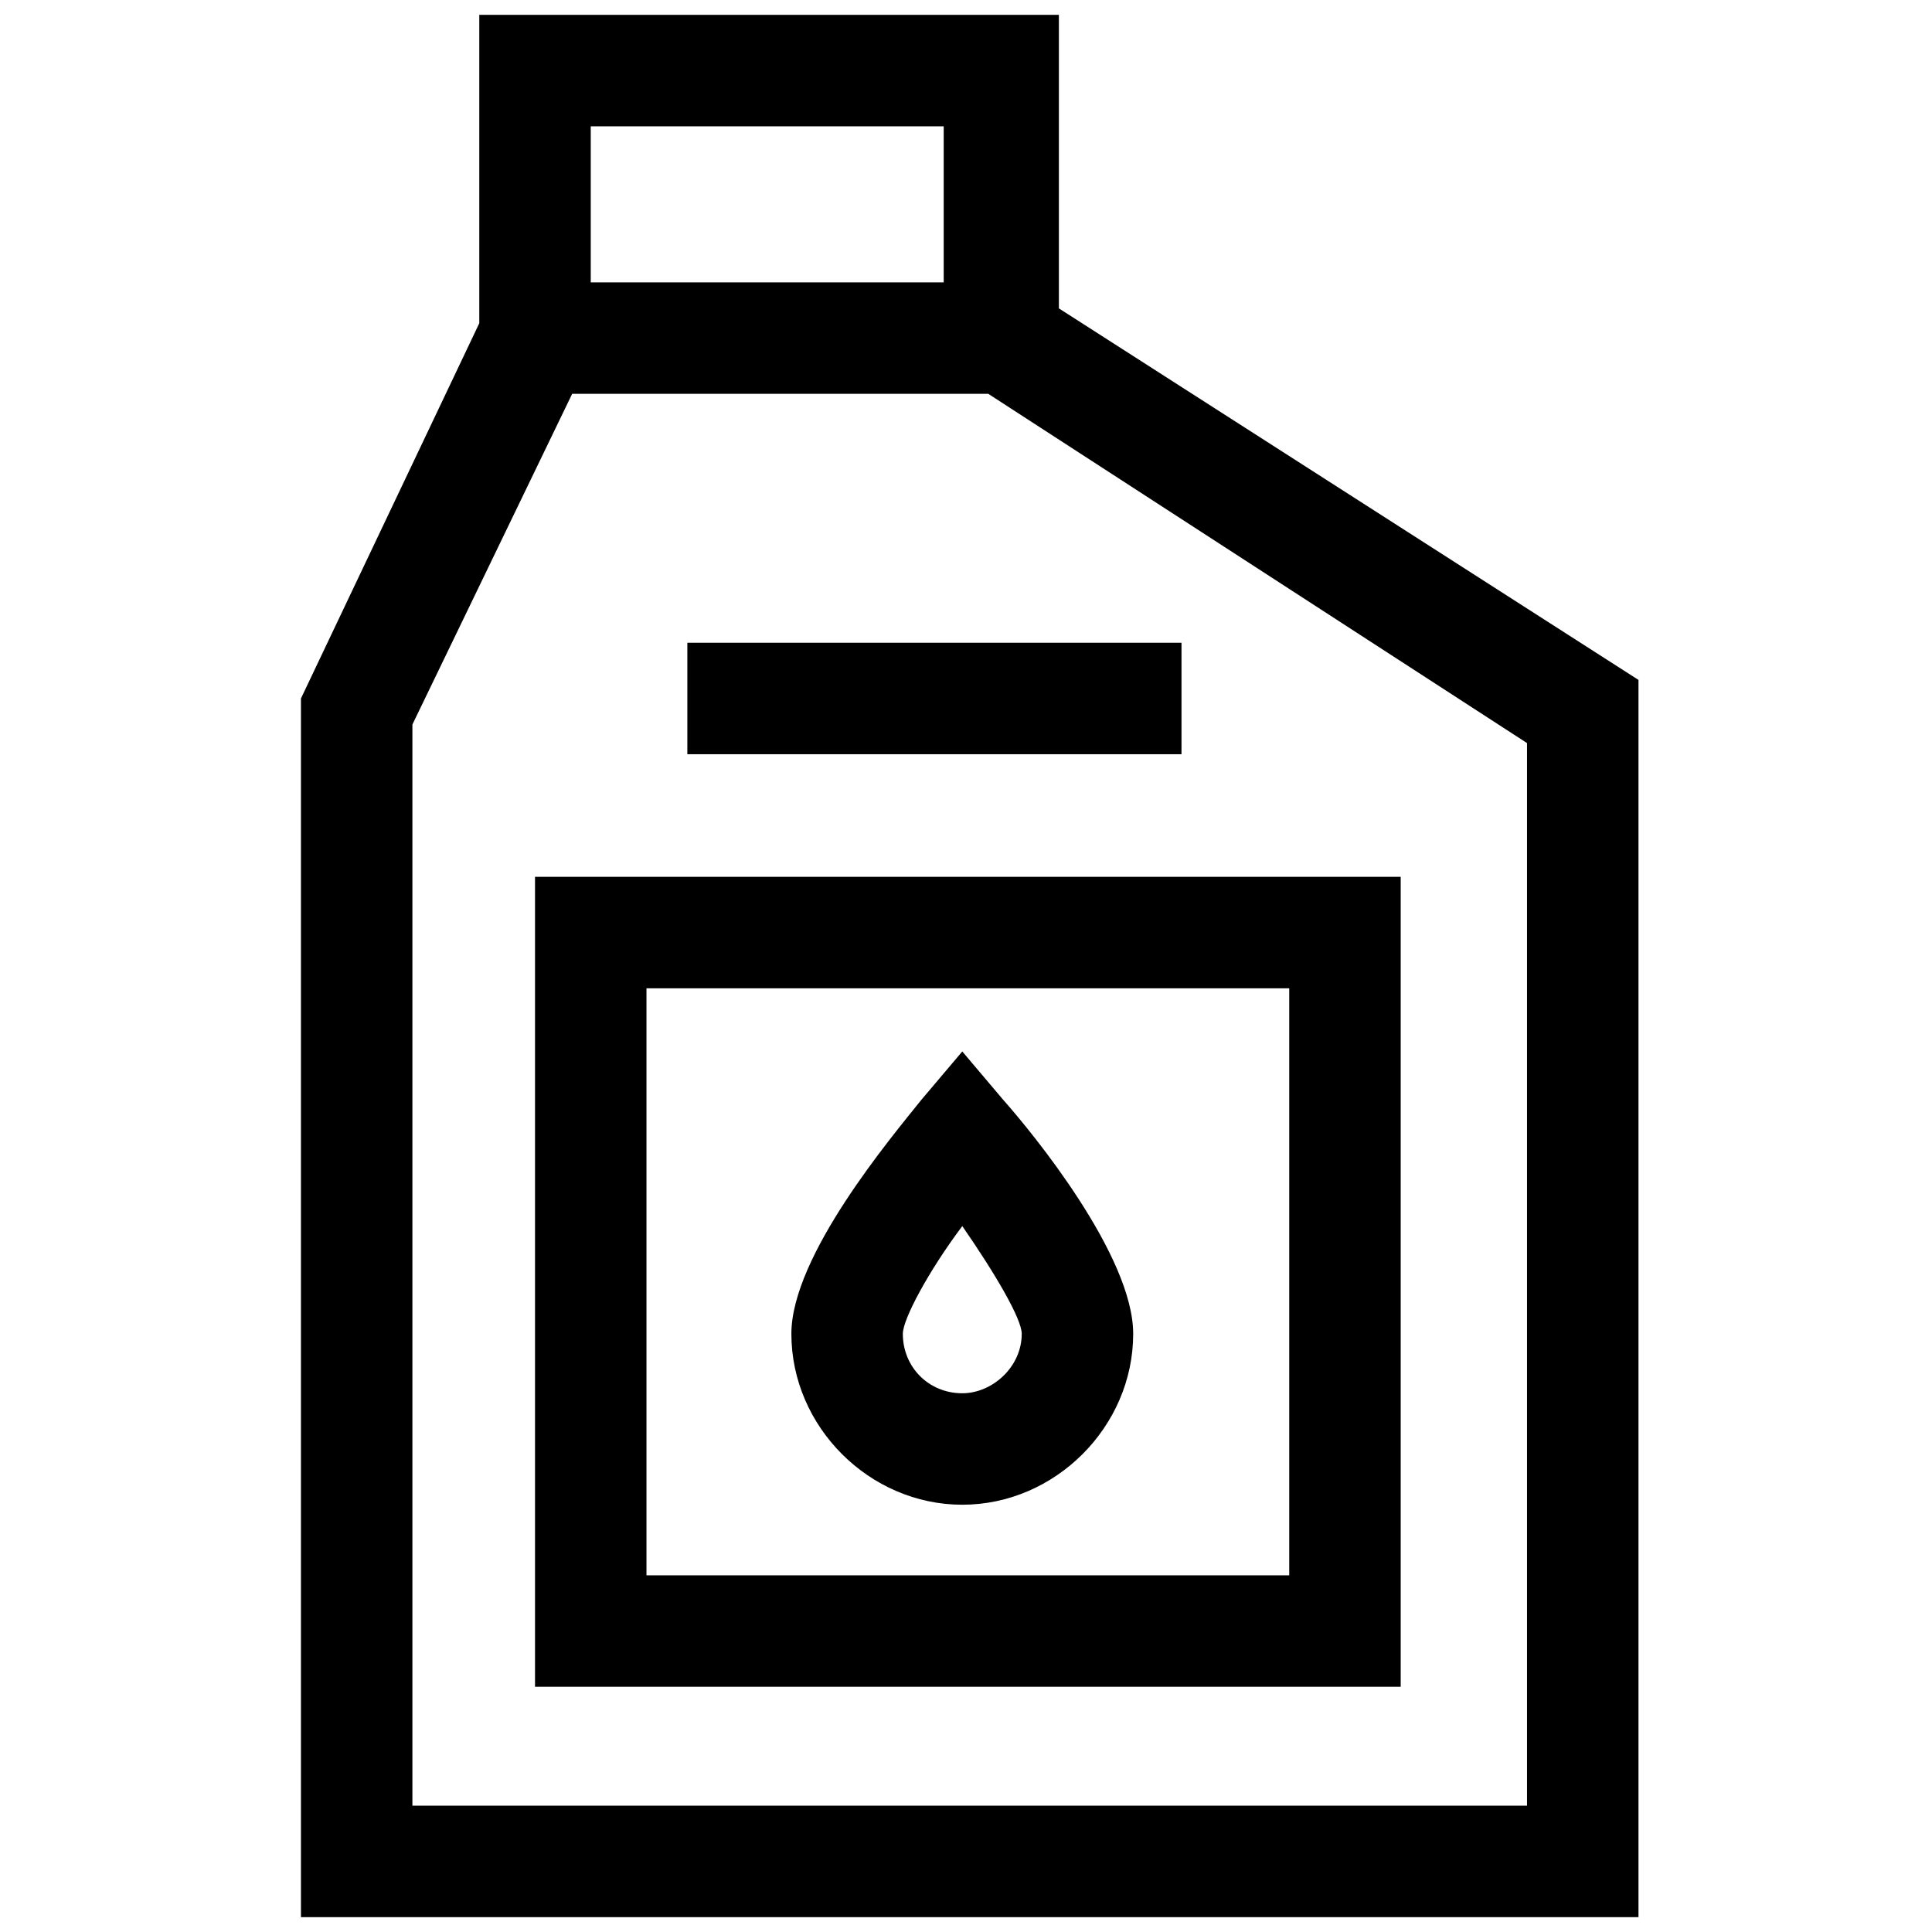
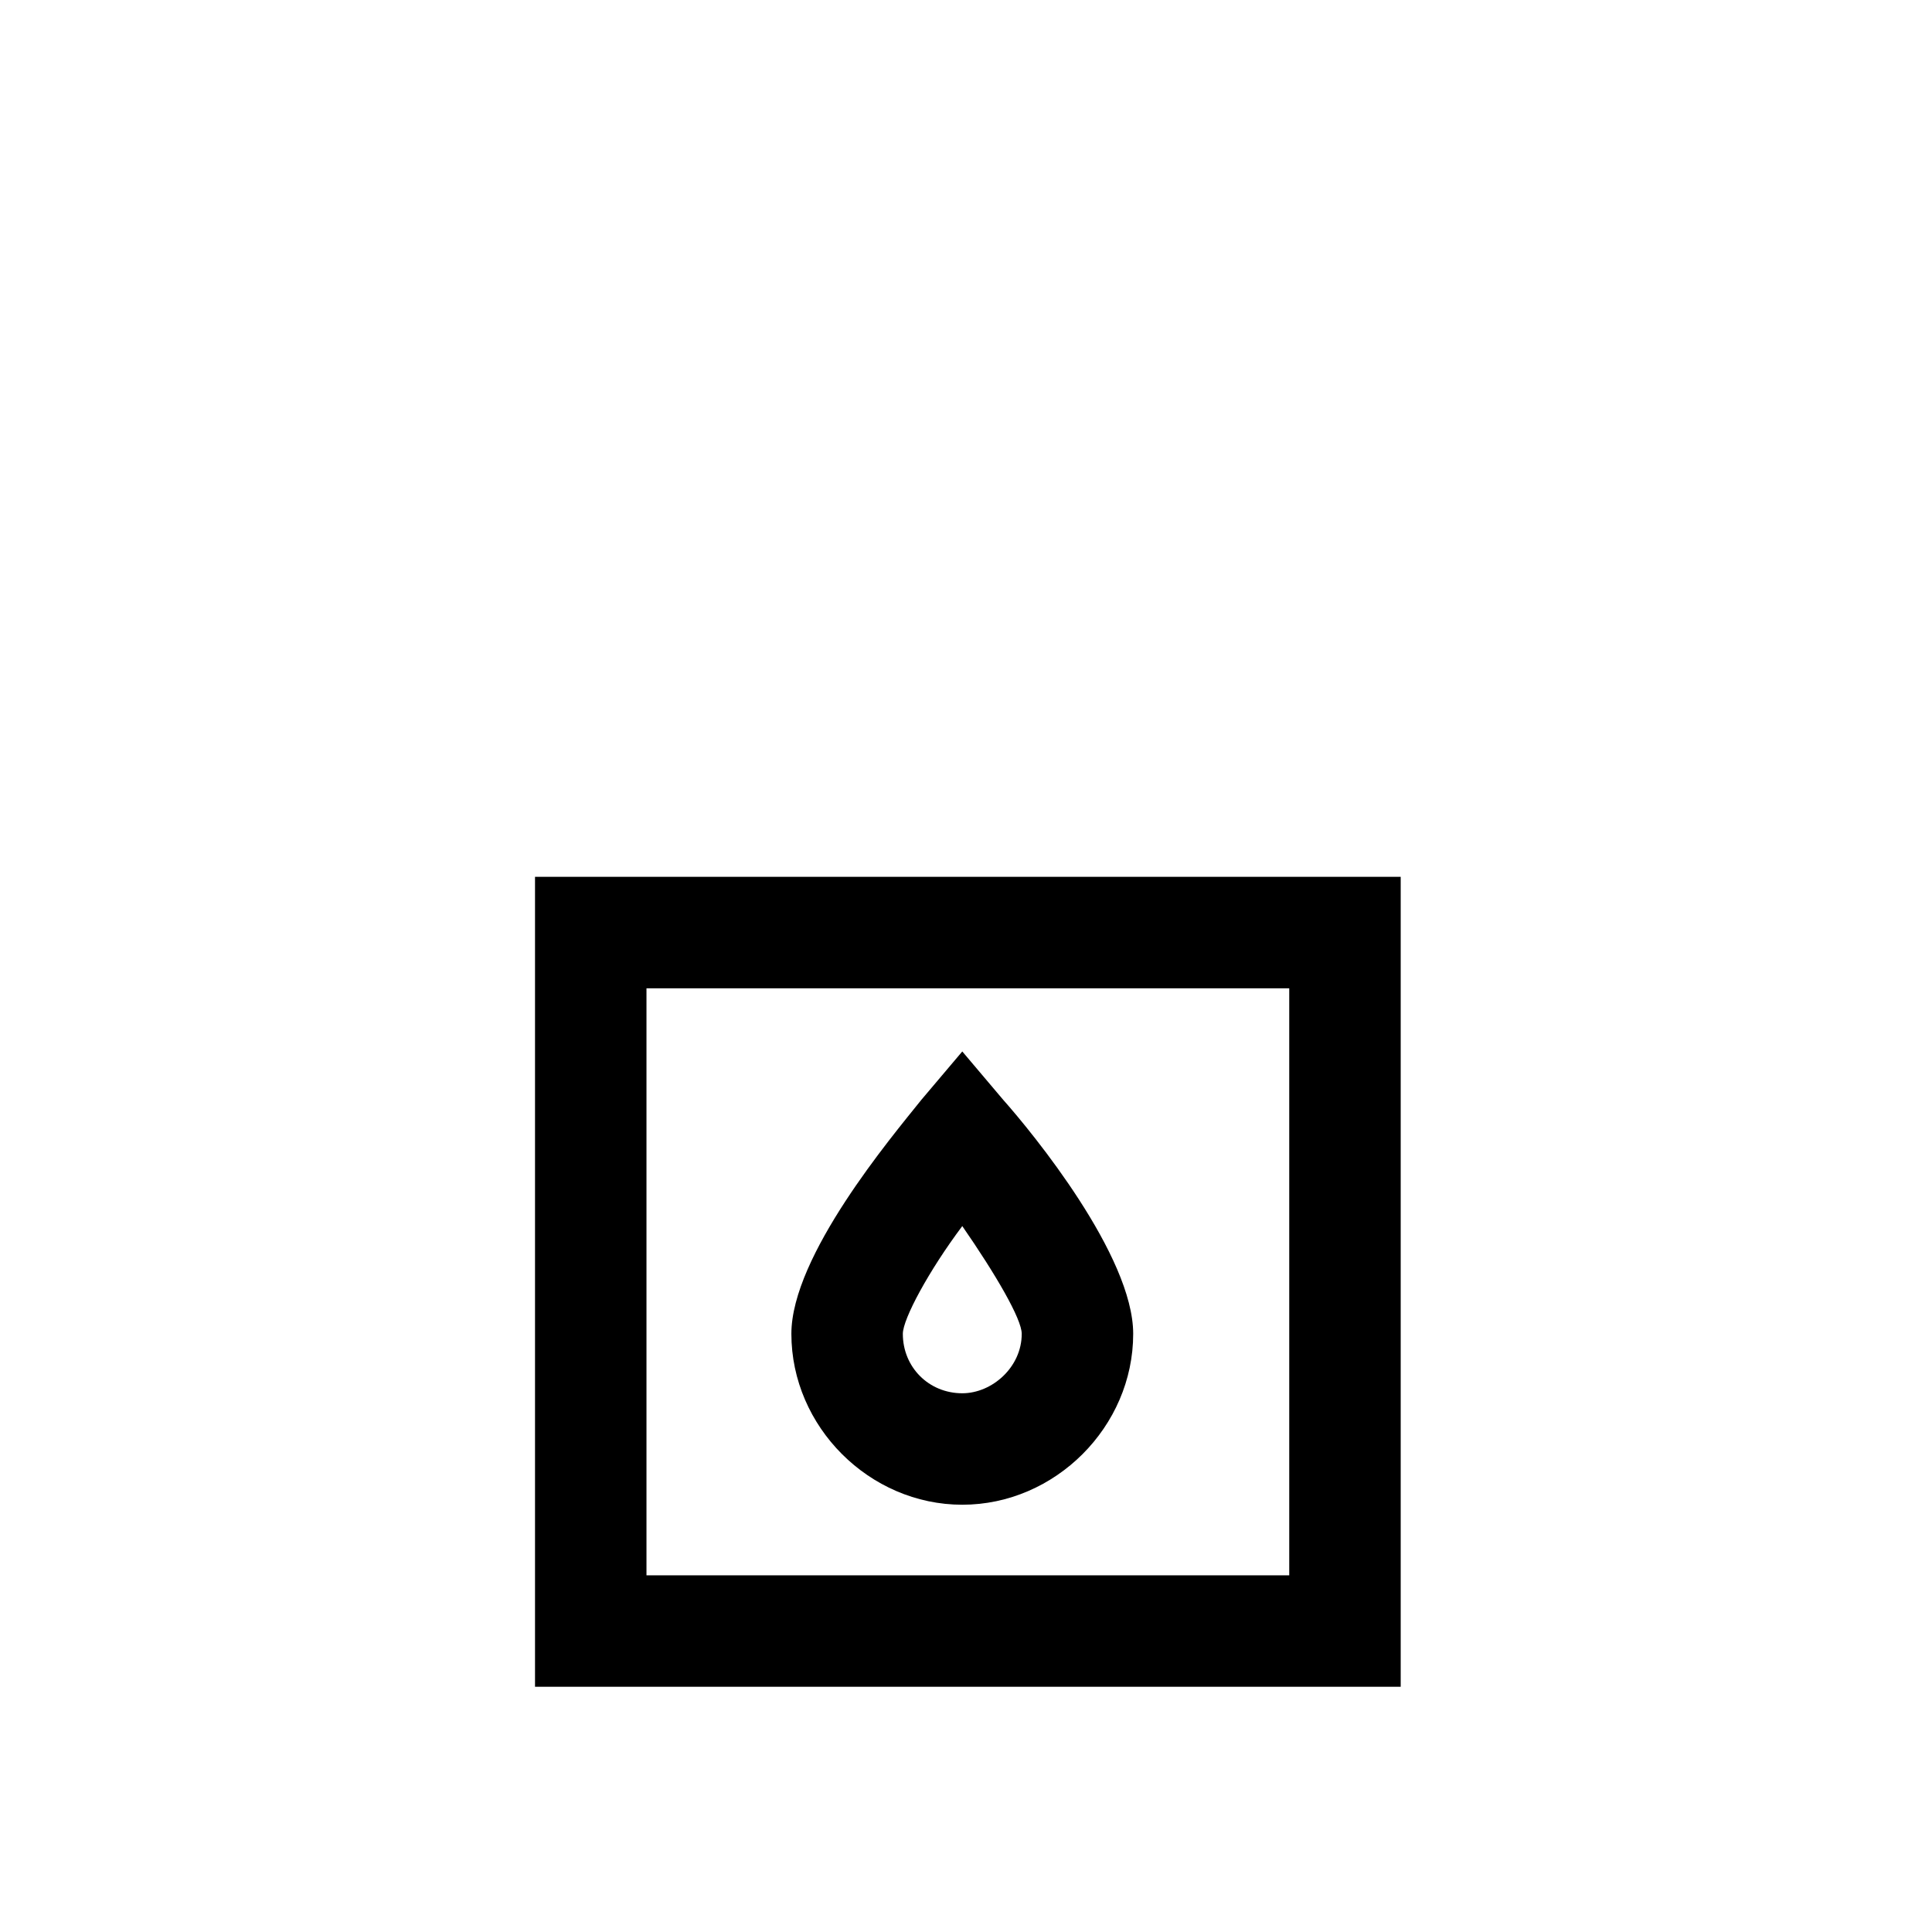
<svg xmlns="http://www.w3.org/2000/svg" version="1.1" id="Vrstva_1" x="0px" y="0px" viewBox="0 0 52 52">
  <g id="madoil">
-     <path d="M28.5,8.3V0.4H12.9v8.3L8.1,18.8v32.8h36V18.3L28.5,8.3z M15.9,3.4h9.5v4.2h-9.5V3.4z M41.1,48.6h-30V19.5l4.3-8.9h11.2   L41.1,20V48.6z" />
    <path d="M14.4,45.4h23.3V23.6H14.4V45.4z M17.4,26.6h17.3v15.8H17.4V26.6z" />
    <path d="M25.9,28.3l-1.1,1.3c-0.8,1-3.5,4.2-3.5,6.3c0,2.5,2.1,4.6,4.6,4.6c2.5,0,4.6-2.1,4.6-4.6c0-2.1-2.7-5.4-3.5-6.3L25.9,28.3   z M25.9,37.5c-0.9,0-1.6-0.7-1.6-1.6c0-0.4,0.7-1.7,1.6-2.9c0.9,1.3,1.6,2.5,1.6,2.9C27.5,36.8,26.7,37.5,25.9,37.5z" />
-     <path d="M18.5,17.3h13.3v3H18.5V17.3z" />
  </g>
</svg>